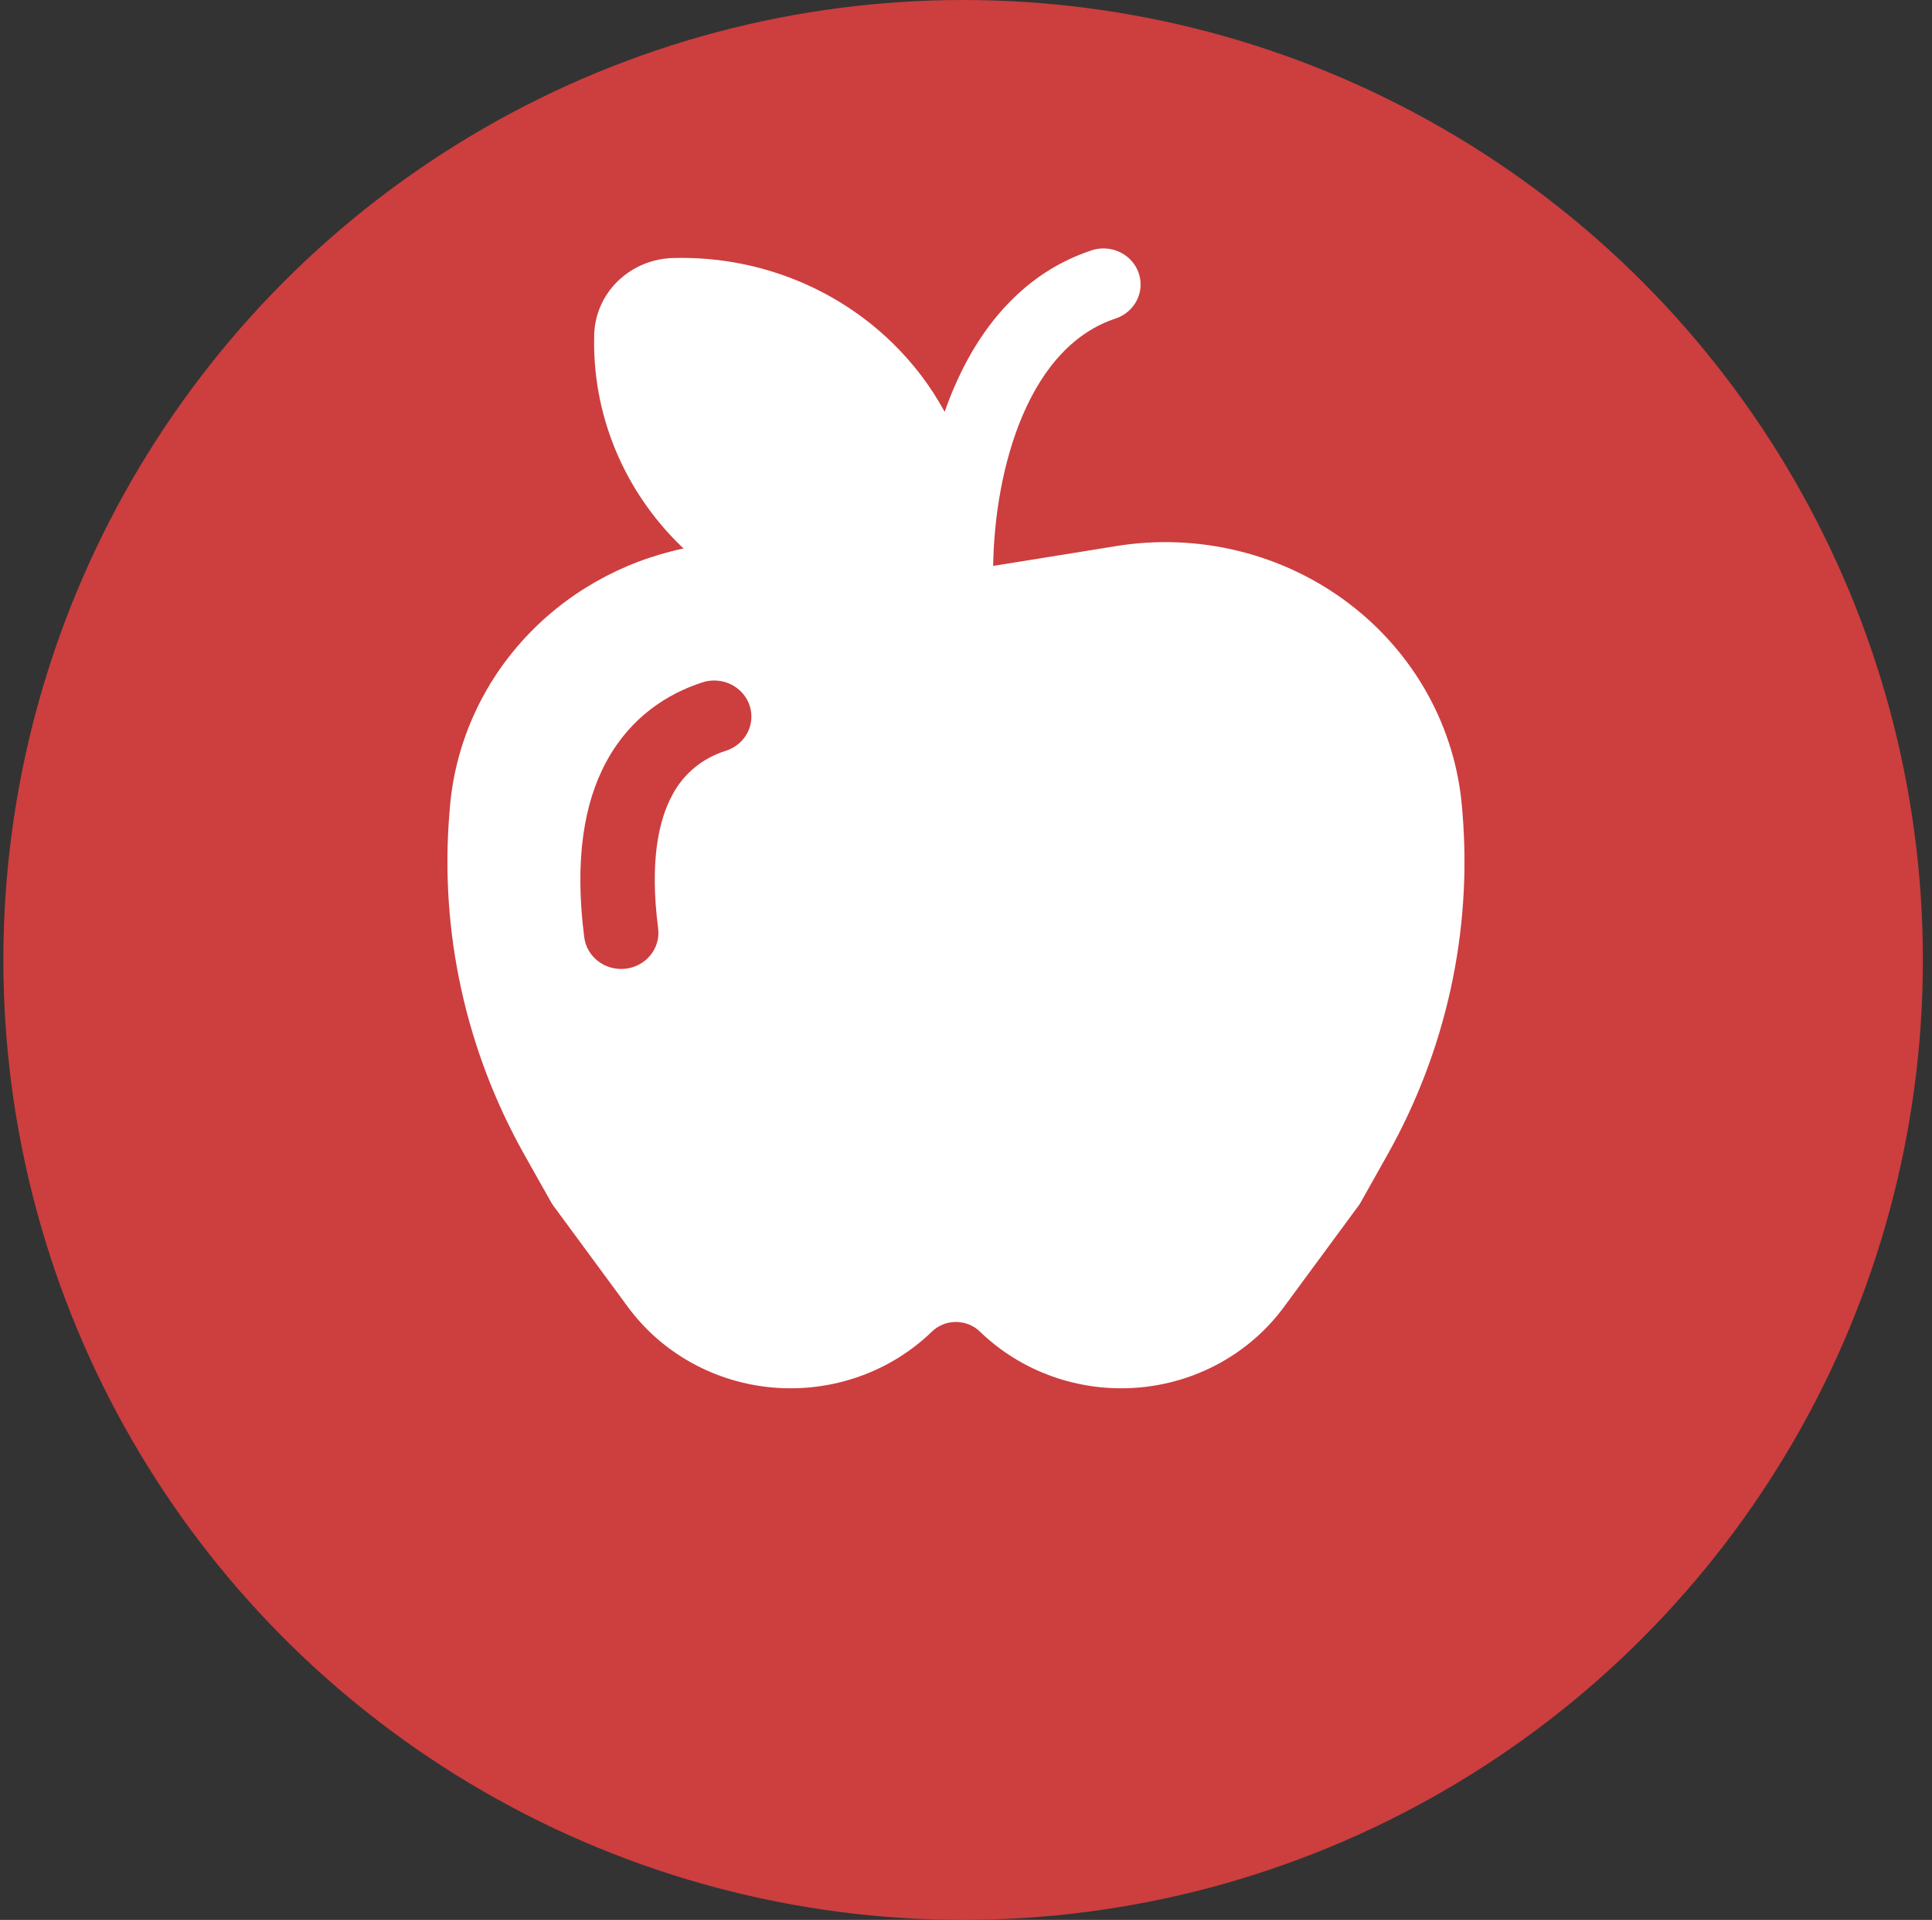
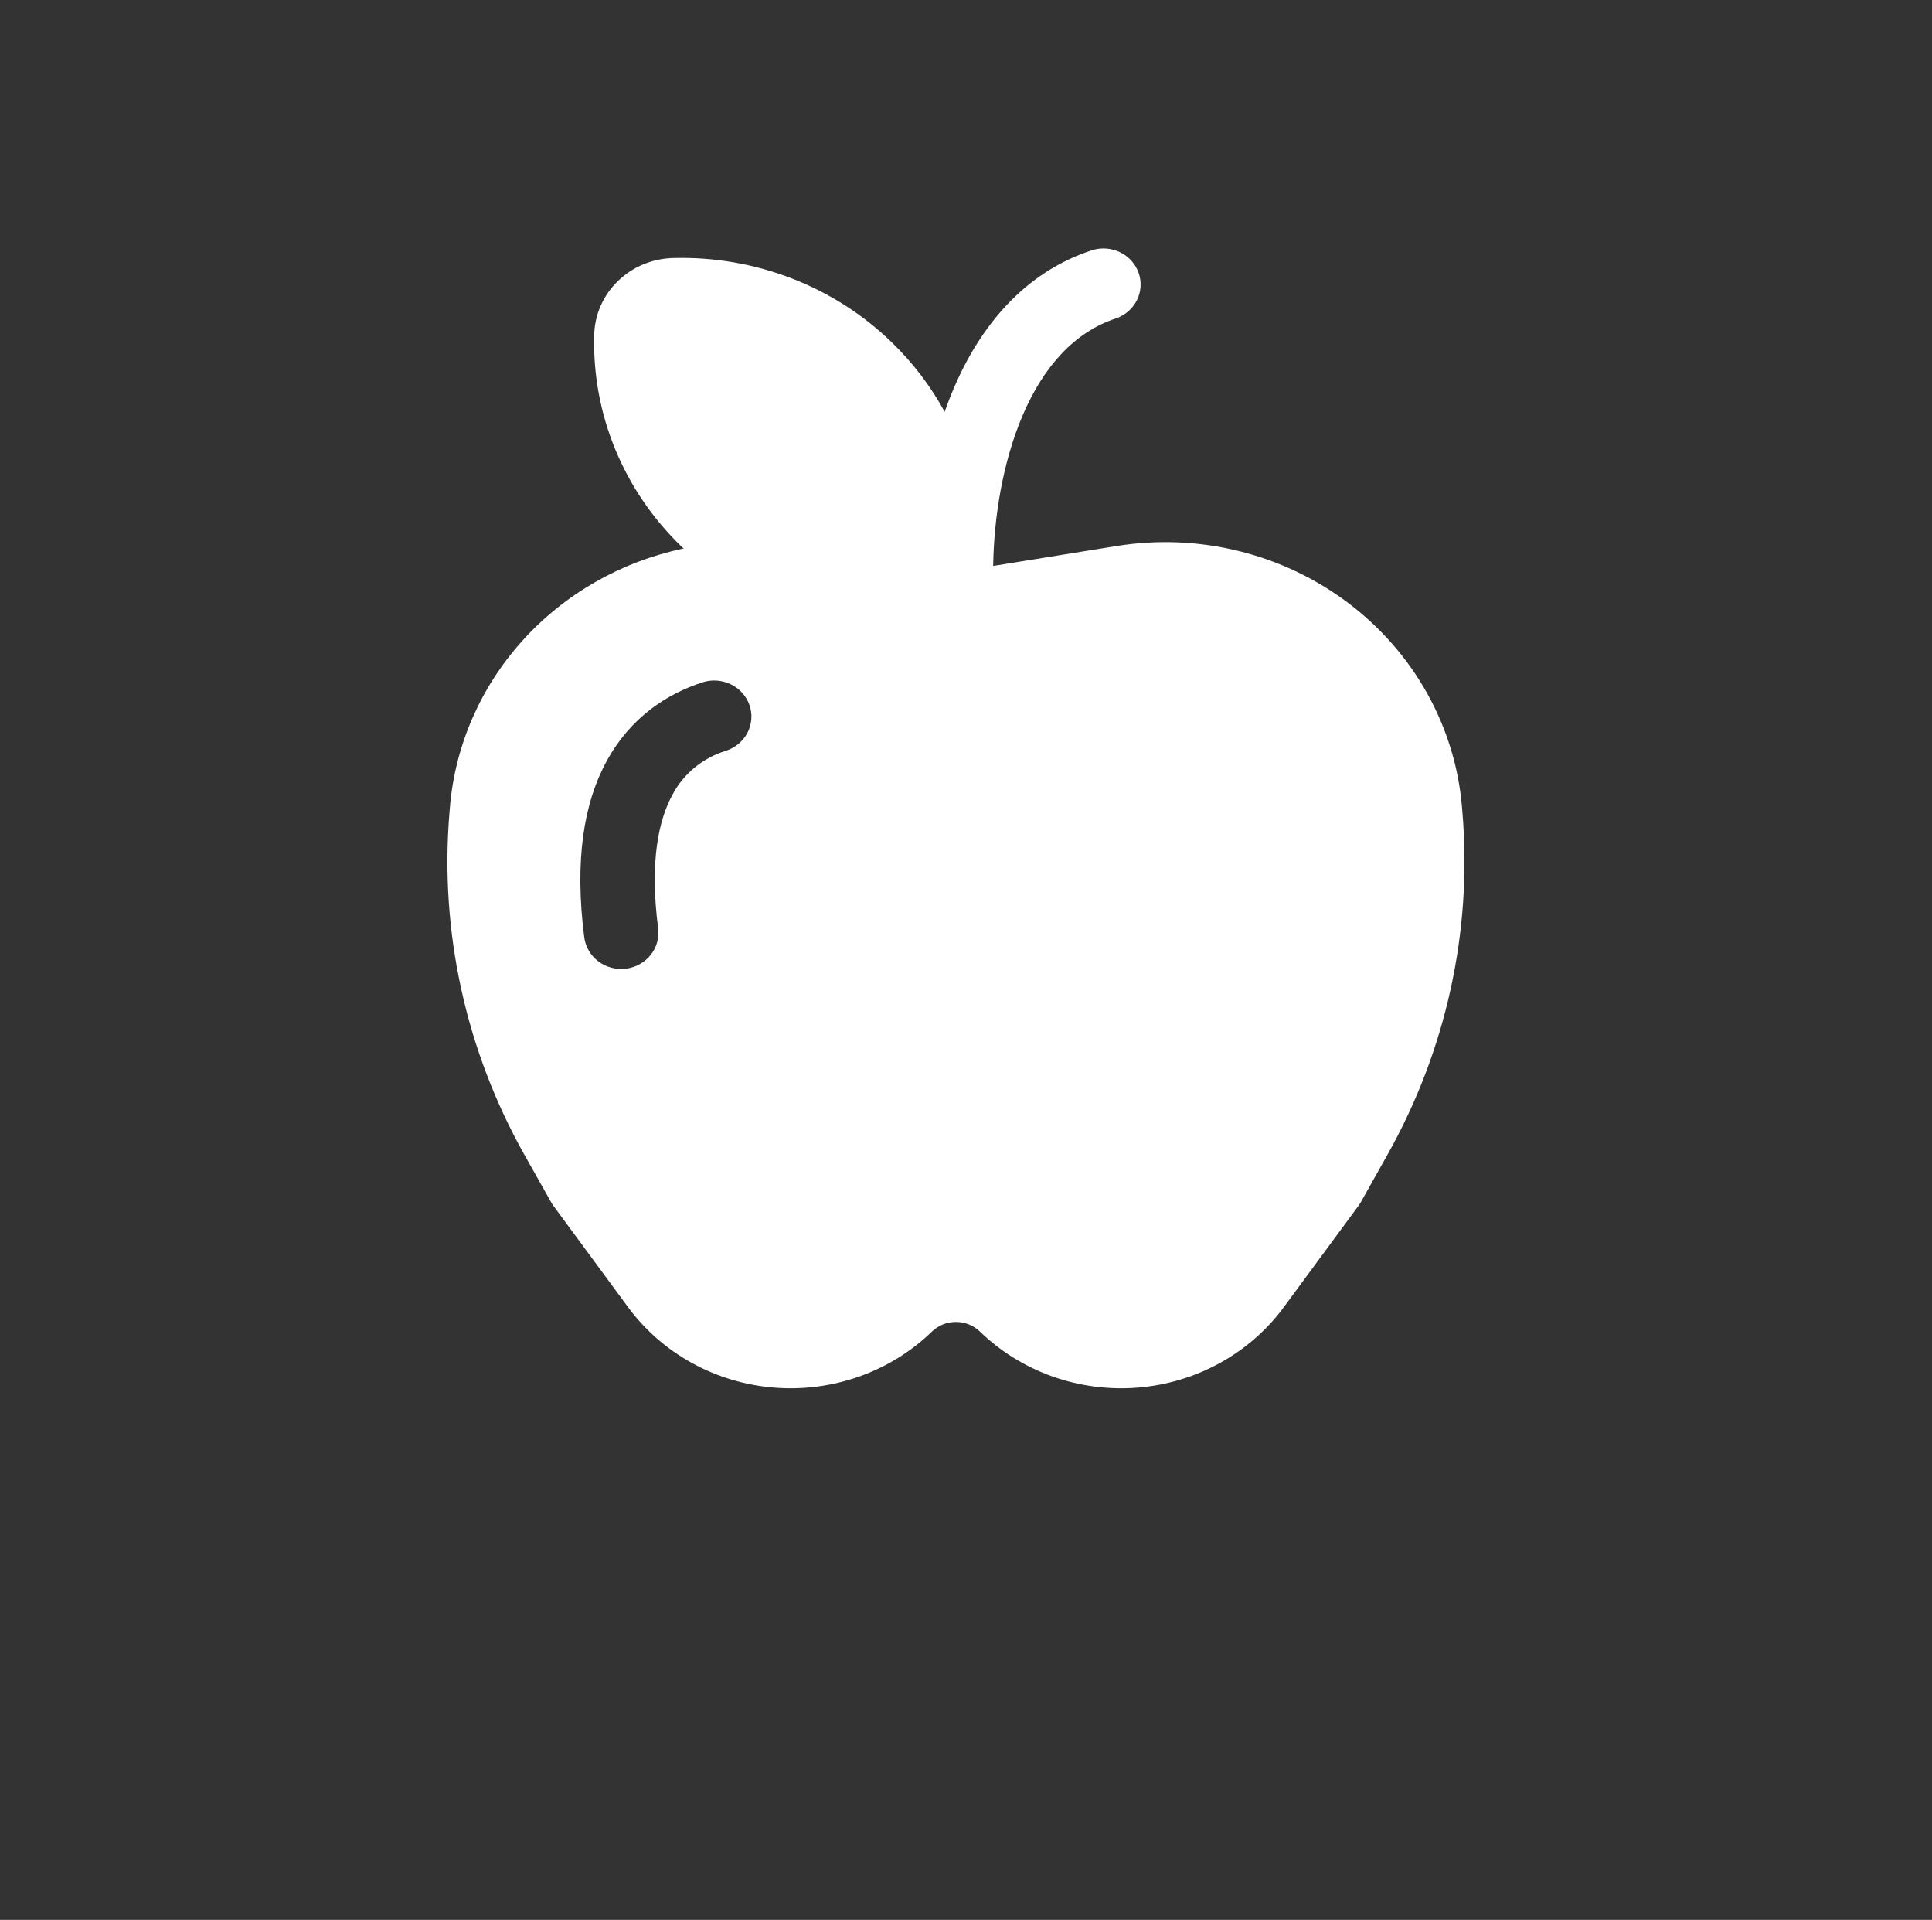
<svg xmlns="http://www.w3.org/2000/svg" width="155" height="154" viewBox="0 0 155 154" fill="none">
  <rect x="0" y="0" width="155" height="154" fill="#333333" stroke="none" />
-   <circle cx="77.269" cy="77" r="77" fill="#CD3E3F" />
  <path d="M89.575 25.525C90.298 25.262 90.887 24.737 91.219 24.062C91.551 23.387 91.6 22.614 91.356 21.904C91.112 21.195 90.594 20.604 89.91 20.257C89.226 19.91 88.43 19.833 87.689 20.043C82.09 21.847 78.599 26.3 76.551 31.071C76.273 31.715 76.019 32.369 75.787 33.031C74.671 30.979 73.242 29.102 71.549 27.462C69.255 25.235 66.515 23.485 63.497 22.322C60.479 21.158 57.247 20.605 54 20.696C52.338 20.74 50.755 21.399 49.578 22.538C48.402 23.677 47.72 25.209 47.673 26.82C47.579 29.966 48.15 33.097 49.351 36.02C50.552 38.944 52.358 41.599 54.657 43.822L54.848 43.995C49.834 45.048 45.303 47.636 41.925 51.377C38.548 55.118 36.503 59.813 36.093 64.768L36.058 65.196C35.27 74.721 37.365 84.263 42.086 92.653L44.229 96.458C44.289 96.556 44.349 96.655 44.42 96.747L50.389 104.855C51.742 106.69 53.491 108.218 55.516 109.332C57.54 110.447 59.79 111.12 62.11 111.306C64.43 111.492 66.764 111.186 68.95 110.41C71.136 109.633 73.121 108.405 74.766 106.809C75.019 106.564 75.319 106.37 75.65 106.238C75.98 106.105 76.334 106.037 76.691 106.037C77.049 106.037 77.403 106.105 77.733 106.238C78.064 106.37 78.364 106.564 78.616 106.809C80.262 108.405 82.247 109.633 84.433 110.41C86.618 111.186 88.953 111.492 91.273 111.306C93.593 111.12 95.843 110.447 97.867 109.332C99.891 108.218 101.641 106.69 102.994 104.855L108.963 96.753C109.034 96.659 109.1 96.56 109.16 96.458L111.296 92.653C116.02 84.263 118.117 74.722 117.331 65.196L117.295 64.768C117.031 61.575 116.085 58.47 114.518 55.65C112.95 52.83 110.795 50.355 108.189 48.384C105.584 46.413 102.584 44.987 99.379 44.198C96.175 43.409 92.837 43.273 89.575 43.799L79.679 45.395C79.739 41.457 80.455 37.027 82.055 33.291C83.732 29.388 86.215 26.612 89.575 25.525ZM58.238 60.222C57.323 60.504 56.474 60.958 55.741 61.558C55.007 62.159 54.404 62.894 53.965 63.721C52.854 65.733 52.102 69.053 52.801 74.471C52.899 75.233 52.681 76.001 52.194 76.607C51.708 77.212 50.993 77.606 50.207 77.701C49.421 77.796 48.628 77.585 48.003 77.114C47.378 76.642 46.972 75.95 46.873 75.189C46.086 69.035 46.82 64.403 48.7 60.997C50.61 57.528 53.517 55.654 56.352 54.734C57.103 54.491 57.923 54.547 58.632 54.89C59.341 55.233 59.88 55.834 60.13 56.562C60.381 57.289 60.324 58.084 59.97 58.77C59.616 59.457 58.989 59.979 58.238 60.222Z" fill="white" />
</svg>